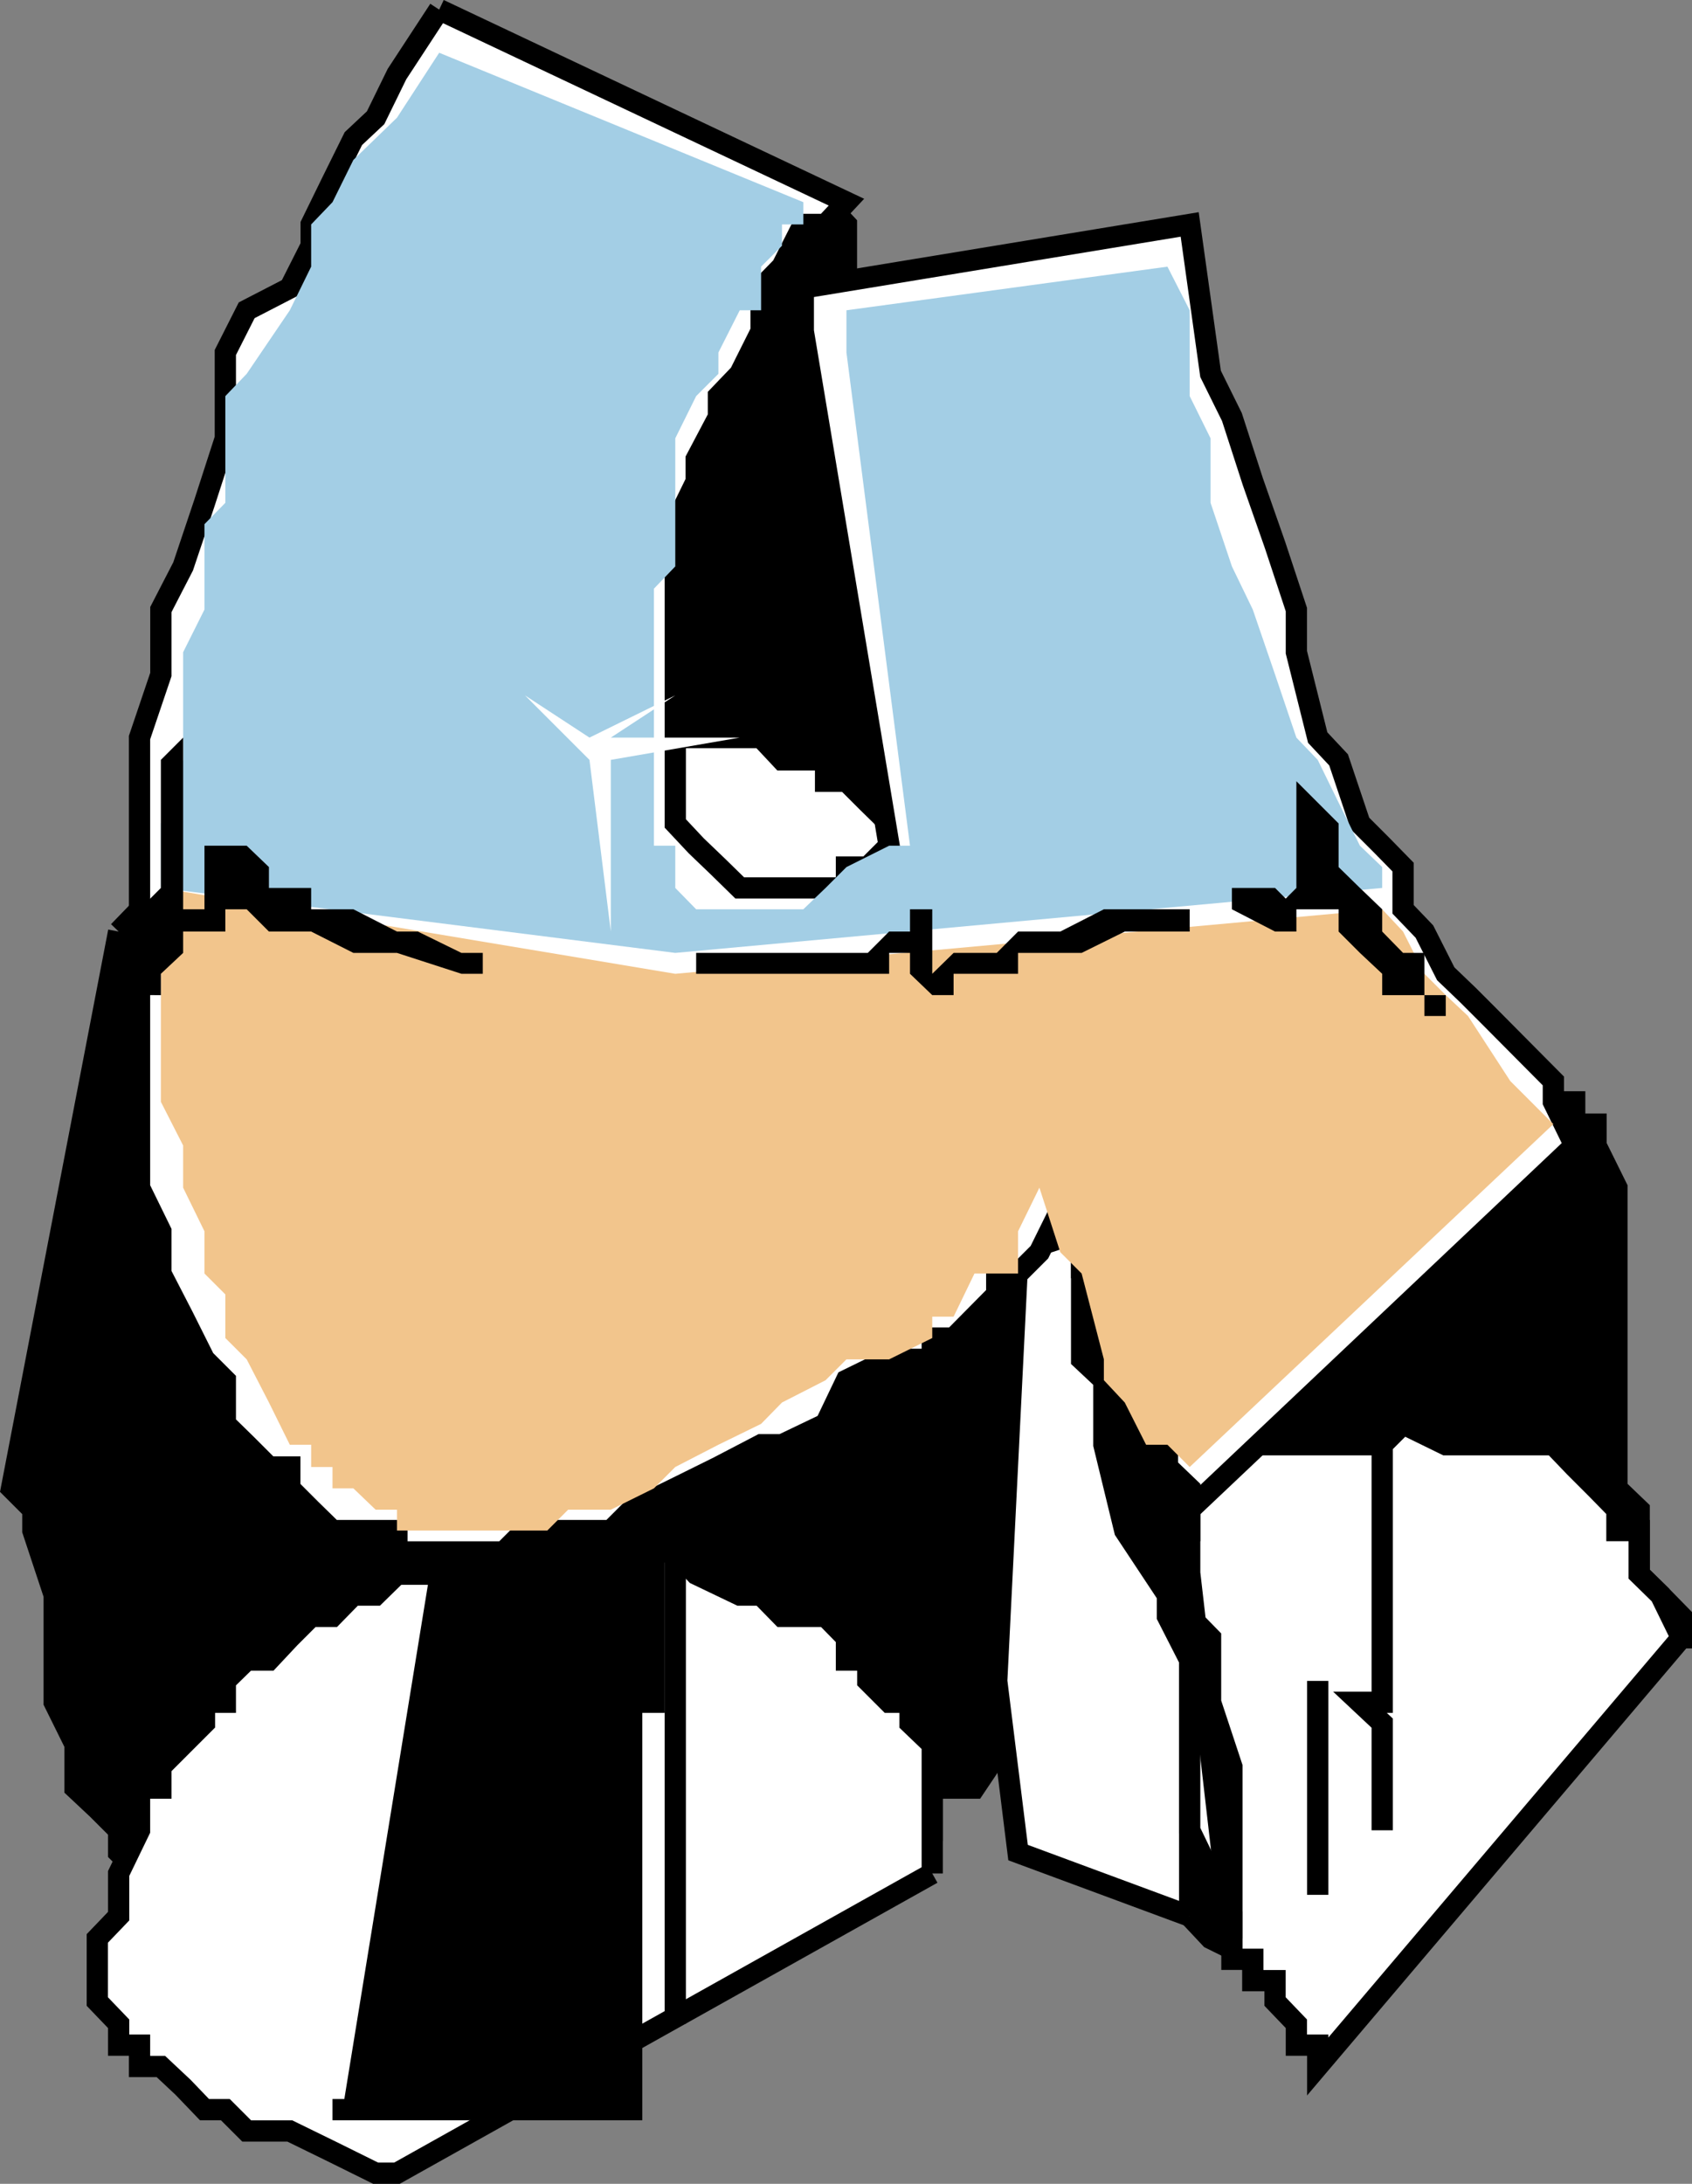
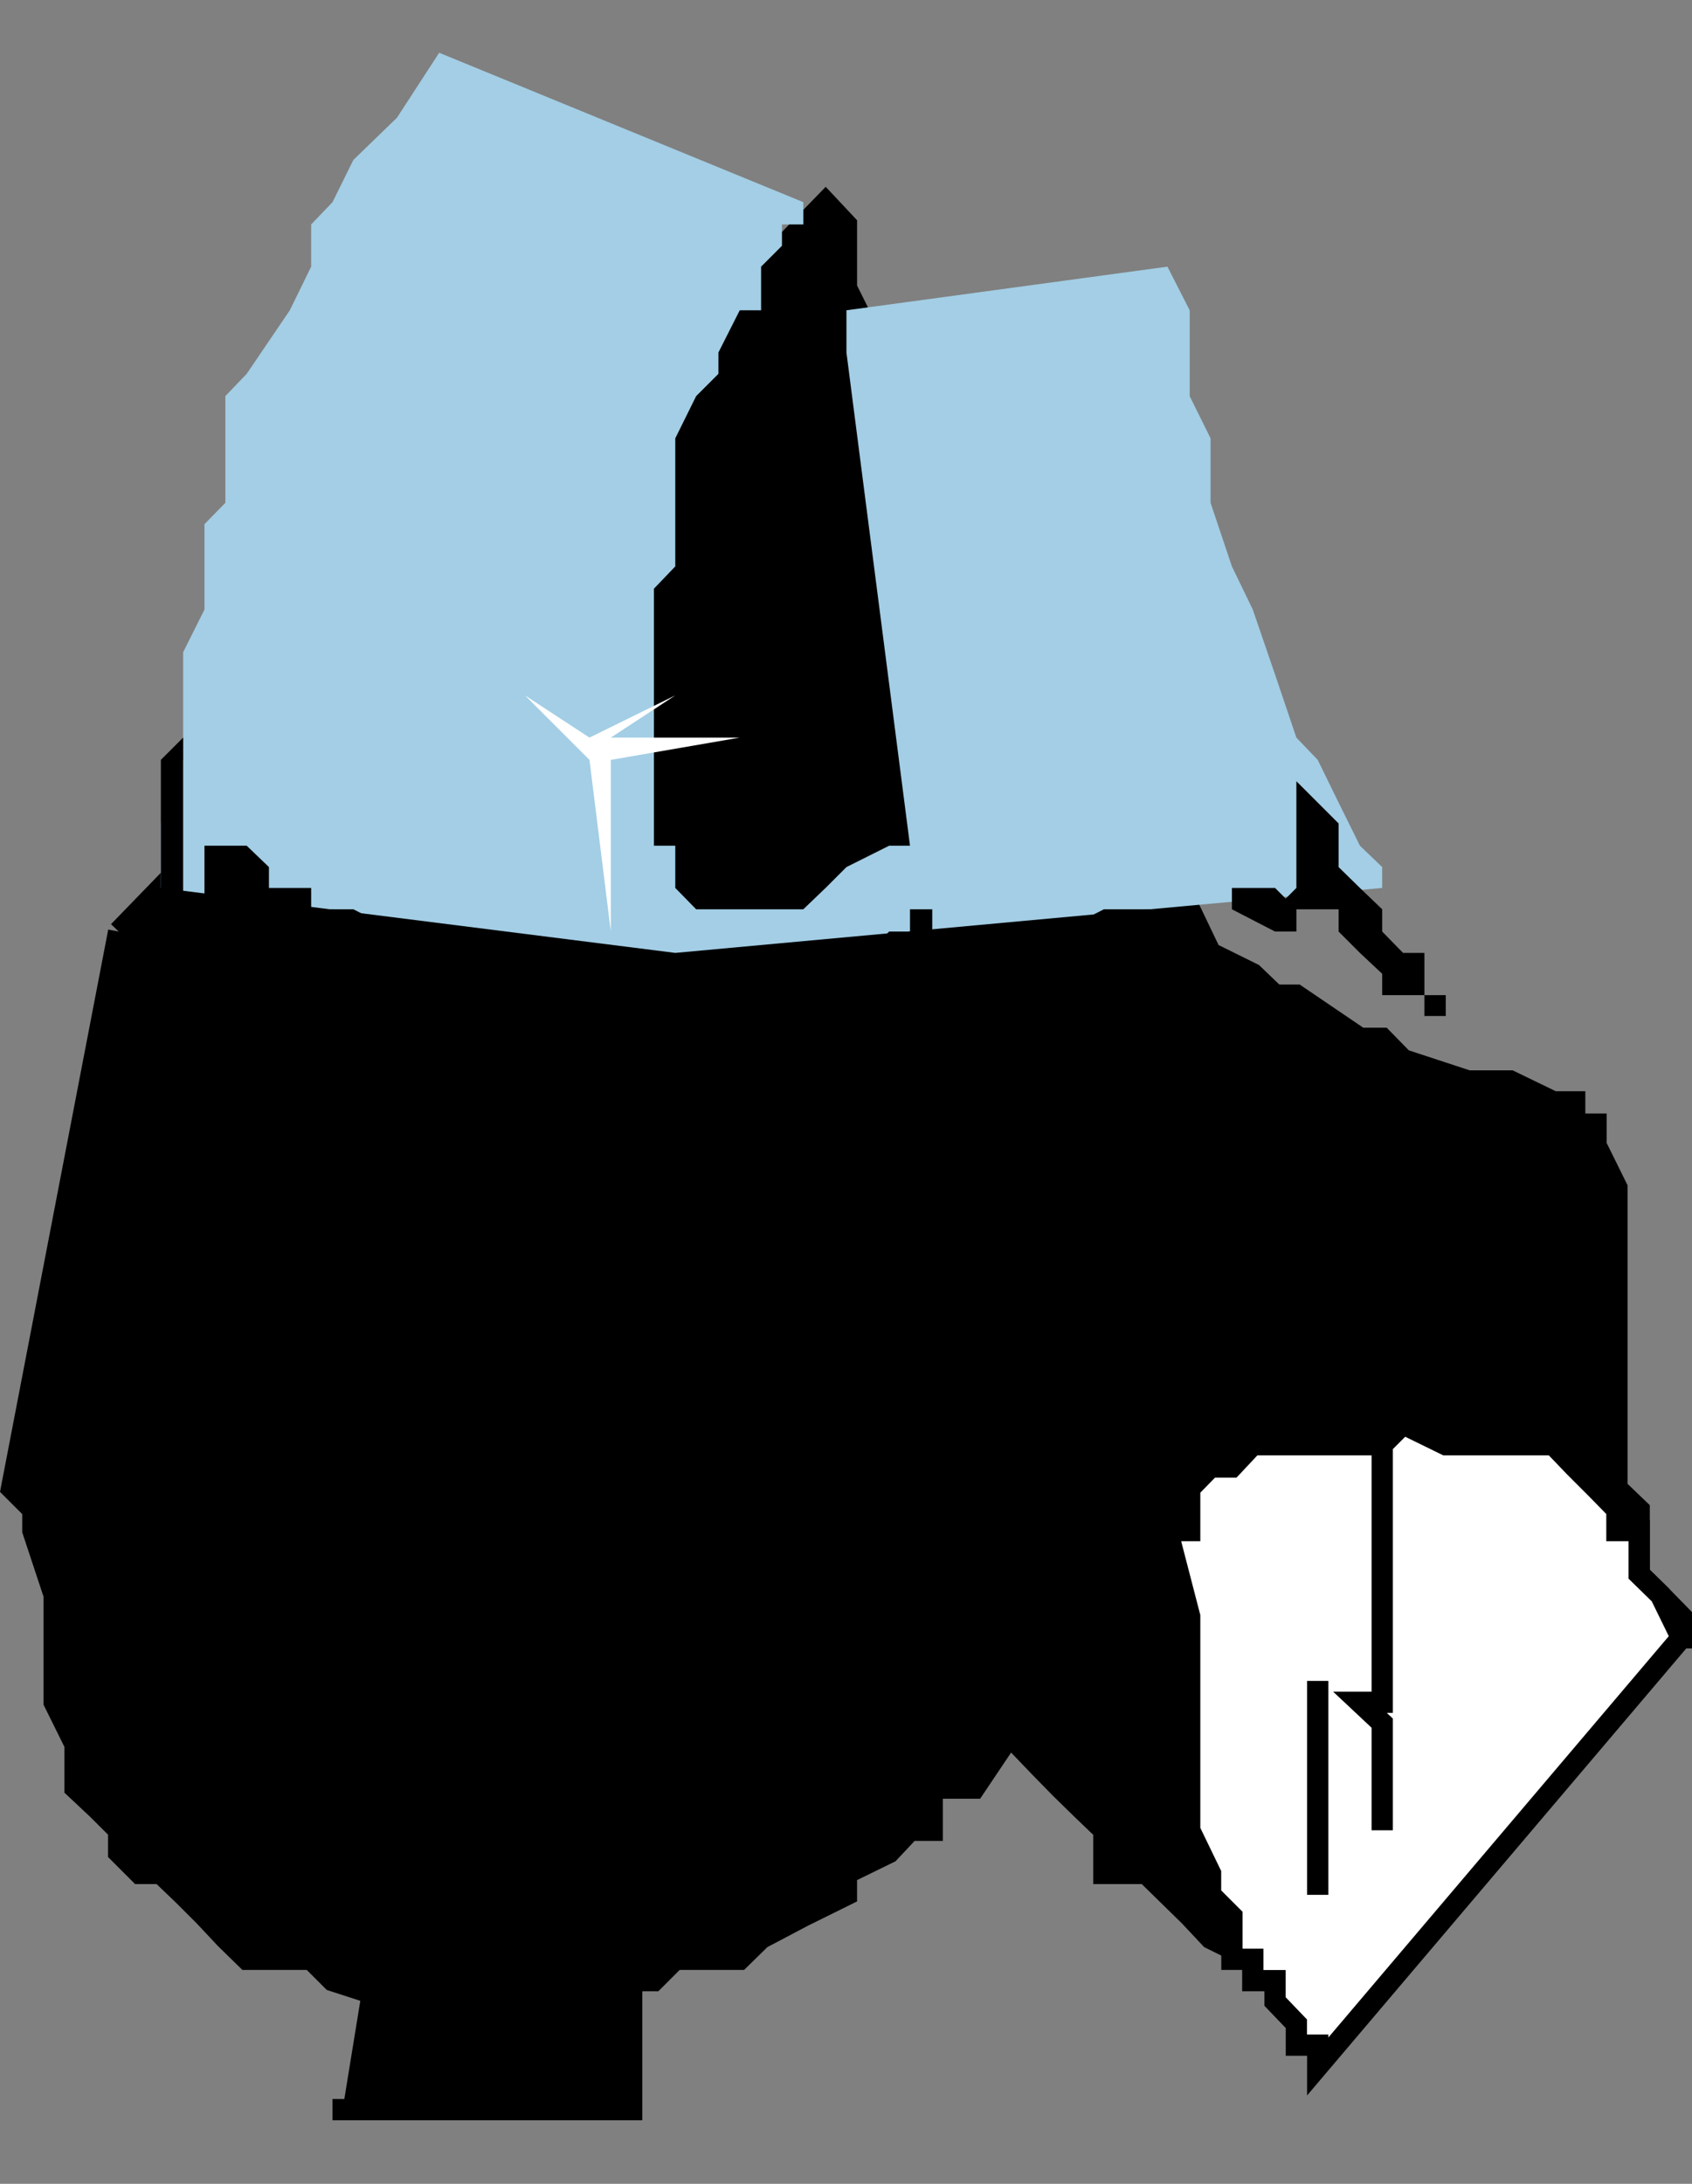
<svg xmlns="http://www.w3.org/2000/svg" width="364.769" height="470.662">
  <rect width="100%" height="100%" fill="#808080" stroke="none" />
  <path stroke="#000" stroke-miterlimit="10" stroke-width="4.581" d="m25.58 200.77-23.101 120 4.601 4.602v4.5l4.602 13.898v23.102l4.5 9.097v9.403l4.797 4.5 4.601 4.597v4.801l4.5 4.5h4.602l4.797 4.602 4.601 4.597 4.5 4.801 4.602 4.5H67.08l4.602 4.602 13.898 4.5h4.5l9.399 4.796h9.101l4.602-4.796h18.5l4.5-4.5h4.797l4.601-4.602h13.899l4.601-4.5 9.102-4.8 9.297-4.598v-4.602l9.203-4.5 4.5-4.8h4.797v-9.098h9.101l9.399-14v4.597l4.601 4.801 4.5 4.602 4.602 4.5 4.797 4.597v9.301h9.101l9.399 9.2 4.5 4.8 9.101 4.5 4.801-4.5 4.598-9.398v-4.602l4.601-4.5 4.5-9.398 9.399-4.5v-4.602l9.101-4.8 4.602-4.598 4.797-4.5h9.101l9.301-4.602 4.598-4.5h9.101l4.801-4.8h9.098v-4.598l-4.5-4.602-4.598-4.5v-13.898l-4.8-4.602v-64.8l-4.5-9.098v-4.602h-4.602v-4.8h-4.598l-9.3-4.5h-9.102l-14-4.598-4.5-4.602h-4.797l-13.703-9.3h-4.598l-4.8-4.598-9.102-4.5-4.5-9.403-14-4.597-4.5-9.102-4.797-4.8-9.102-13.7-4.601-4.8v-4.5l-4.598-4.598v-9.301l-4.8-9.2v-9.3l-4.5-4.602-4.602-13.699v-4.8l-4.797-13.598-4.5-4.801-9.203-18.5v-13.7l-4.5-4.8L25.58 200.77" />
-   <path fill="#fff" stroke="#000" stroke-miterlimit="10" stroke-width="4.581" d="M200.979 403.77v-27.8l-4.797-4.598v-4.5h-4.5l-4.602-4.602v-4.5h-4.601v-4.8l-4.5-4.598h-9.399l-4.5-4.602h-4.601l-9.399-4.5-4.5-4.8h-46.1l-4.797 4.8H85.58l-4.601 4.5h-4.797l-4.5 4.602H67.08l-4.601 4.597-4.5 4.801h-4.797l-4.602 4.5v4.602h-4.5v4.5l-4.601 4.597-4.797 4.801v4.602H30.08v9.097l-4.5 9.301v9.2l-4.601 4.8v13.602l4.601 4.796v4.602h4.5v4.602h4.602l4.797 4.5 4.601 4.796h4.5l4.602 4.602h9.297l9.203 4.5 9.297 4.602h4.601l115.4-64.602m-87.798-235.398 4.797-4.602h4.5v-4.8h41.601l4.5 4.8h9.399v4.602h4.5l4.601 4.597 4.602 4.5 4.5 4.801 4.797 4.602v18.5l-4.797 4.5v4.597h-9.102v4.5h-4.601v4.801h-4.5l-4.797 4.602h-4.602l-4.5 4.597h-4.601l-46.297-64.597M256.479 412.97v-55.2l-4.797-9.398v-4.602l-9.203-13.898-4.5-18.5v-13.903l-4.797-4.5v-27.597l-13.703 4.5-4.598 92.398 4.598 37 37 13.7" />
  <path fill="#fff" stroke="#000" stroke-miterlimit="10" stroke-width="4.581" d="m362.479 352.97-4.5-9.2-4.598-4.5v-9.398h-4.8v-4.5l-4.5-4.602-4.602-4.602-4.598-4.796h-23.199l-9.203-4.5-4.5 4.5H270.08l-4.5 4.796h-4.601l-4.5 4.602v9.102h-4.797l4.797 18.5v46.097l4.5 9.301v4.602l4.601 4.597v9.301h4.5v4.602h4.801v4.5l4.598 4.796v4.602h4.601v4.602l78.399-92.403" />
  <path stroke="#000" stroke-miterlimit="10" stroke-width="4.581" d="M99.479 311.372 76.182 454.668h-4.5 64.5v-87.796h4.797V320.77l-41.5-9.398" />
-   <path fill="none" stroke="#000" stroke-miterlimit="10" stroke-width="4.581" d="M145.58 311.372v124.796" />
-   <path stroke="#000" stroke-miterlimit="10" stroke-width="4.581" d="M256.479 306.872v41.5l4.5 4.597v13.903l4.601 13.898v37l-13.898-120.3 4.797 9.402" />
  <path fill="none" stroke="#000" stroke-miterlimit="10" stroke-width="4.581" d="M284.08 362.27v46.102m9.102-129.402 4.797 14v73.902h-4.797l4.797 4.5v23.097" />
-   <path fill="#fff" stroke="#000" stroke-miterlimit="10" stroke-width="4.581" d="m94.682 2.07-9.102 13.9-4.601 9.402-4.797 4.5-4.5 9.097-4.602 9.403v4.597l-4.601 9.102-9.297 4.8-4.602 9.098v18.5l-4.5 13.903-4.601 13.699-4.797 9.3v14L30.08 158.97v97l4.602 9.403v9.097l4.797 9.301 4.601 9.2 4.5 4.5v9.402l4.602 4.5 4.797 4.796h4.5v4.602l4.601 4.602 4.602 4.5H85.58v4.597h23l4.602-4.597h18.5l4.5-4.5 9.398-4.602 9.301-4.602 9.2-4.796h4.5l9.398-4.5 4.5-9.403 9.203-4.5h9.297v-4.597h4.601l9.301-9.403v-4.5h4.598l4.601-4.597 4.5-9.102 4.602 4.602v9.097l4.797 4.5 4.5 14v9.301l4.601 4.602v4.5h4.602v4.796l4.797 4.602v4.602l83-78.5-4.598-9.403v-4.5l-13.902-14-4.5-4.5-4.797-4.597-4.602-9.102-4.601-4.8v-9.098l-4.5-4.602-4.797-4.8-4.602-13.7-4.5-4.8-4.601-18.4v-9.198l-4.598-13.903-4.8-13.699-4.5-13.898-4.602-9.301-4.5-32.2-83.297 13.7v9.3l18.5 110.899-4.602 4.602h-4.601v4.5h-23l-4.598-4.5-4.8-4.602-4.5-4.8v-64.5l4.5-9.2v-4.8l4.8-9.098v-4.5l4.598-4.801 4.601-9.2v-9.3l4.5-4.602 4.602-9.097h4.797l4.5-4.801-87.797-41.5" />
-   <path fill="#f2c58c" d="M34.682 191.372v46.097l4.797 9.403v9.097l4.601 9.403v9.097l4.5 4.5v9.403l4.602 4.597 4.797 9.301 4.5 9.102h4.601v4.796h4.602v4.602h4.5l4.797 4.602h4.601v4.5h32.399l4.5-4.5h9.203l9.297-4.602 4.601-4.602 9.301-4.796 9.2-4.5 4.5-4.602 9.398-4.8 4.5-4.5h9.203l9.297-4.598v-4.602h4.601l4.5-9.3h9.399v-9.098l4.601-9.403 4.5 13.903 4.602 4.597 4.797 18.5v4.5l4.5 4.801 4.601 9.102h4.602l4.797 4.796 78.402-73.898-9.3-9.3-9.102-14-4.797-4.5-4.602-4.598-4.601-9.102-4.5-4.8-152.399 13.902-110.898-18.5" />
  <path fill="#a3cee5" d="M297.979 191.372v-4.5l-4.797-4.602-4.602-9.3-4.5-9.2-4.601-4.8-4.598-13.598-4.8-14-4.5-9.301-4.602-13.7V94.47l-4.5-9.097v-18.5l-4.797-9.403-69.203 9.403v9.097l13.703 106.301h-4.5l-9.203 4.602-4.5 4.5-4.797 4.597H150.08l-4.5-4.597v-9.102h-4.601v-55.398l4.601-4.801V94.469l4.5-9.097 4.801-4.801v-4.602l4.598-9.097h4.601v-9.403l4.5-4.5v-4.597h4.602V43.57l-78.5-32.2-9.102 14-9.398 9.098-4.5 9.102-4.602 4.8v9.098l-4.601 9.403-9.297 13.699-4.602 4.8v23l-4.5 4.598v18.403l-4.601 9.199v23.199l-4.797 13.7v13.902l110.898 14 152.399-14" />
  <path d="M39.479 163.77v32.2l-4.797 9.402v9.097H30.08v-4.597l4.602-4.5v-14h4.797v4.597h4.601V182.27h9.102l4.797 4.602v4.5h9.101v4.597h9.102l9.398 4.801h4.5l9.399 4.602h4.601v4.5h-4.6l-13.899-4.5h-9.398l-9.102-4.602H57.98l-4.797-4.8H44.08v-4.598h4.5v4.597h4.602-4.602v4.801h-9.1v-4.8h-4.797v-4.598l4.797 4.597v9.403l-4.797 4.5v4.597H30.08v-18.5l4.602-4.597V163.77l4.797-4.8v4.8m115.402 41.602h32.2l4.601-4.602h4.5v-4.8h4.797v18.5-4.598l4.601-4.5h9.301l4.598-4.602h9.101l9.399-4.8h27.601v-4.598h9.301l4.598 4.597h-9.399 4.801l4.598-4.597v-23 4.597l4.601 4.5 4.5 4.801v4.602l4.602 4.5 4.797 4.597v4.801l4.5 4.602h4.601v9.097h4.602v4.5h-4.602v-4.5h-9.101v-4.597l-4.797-4.5-4.602-4.602v-4.8h-4.5l-4.601-13.7v-18.5 4.602l9.101 9.097v13.903l-4.5 4.597h-4.601v4.801h-4.598l-9.3-4.8h9.3-18.402v4.8h-14l-9.297 4.602H219.48v4.5h-13.9v4.597h-4.601l-4.797-4.597v-9.102h4.797l-4.797 4.602h-4.5v4.5H150.08v-4.5h4.801" />
  <path fill="#fff" d="M127.08 158.97v-36.9 36.9l18.5-9.098-13.898 9.097h27.797l-27.797 4.801 13.898 13.7-13.898-13.7v37l-4.602-37-9.101 13.7 9.101-13.7h-23 23l-13.898-13.898 13.898 9.097" />
</svg>